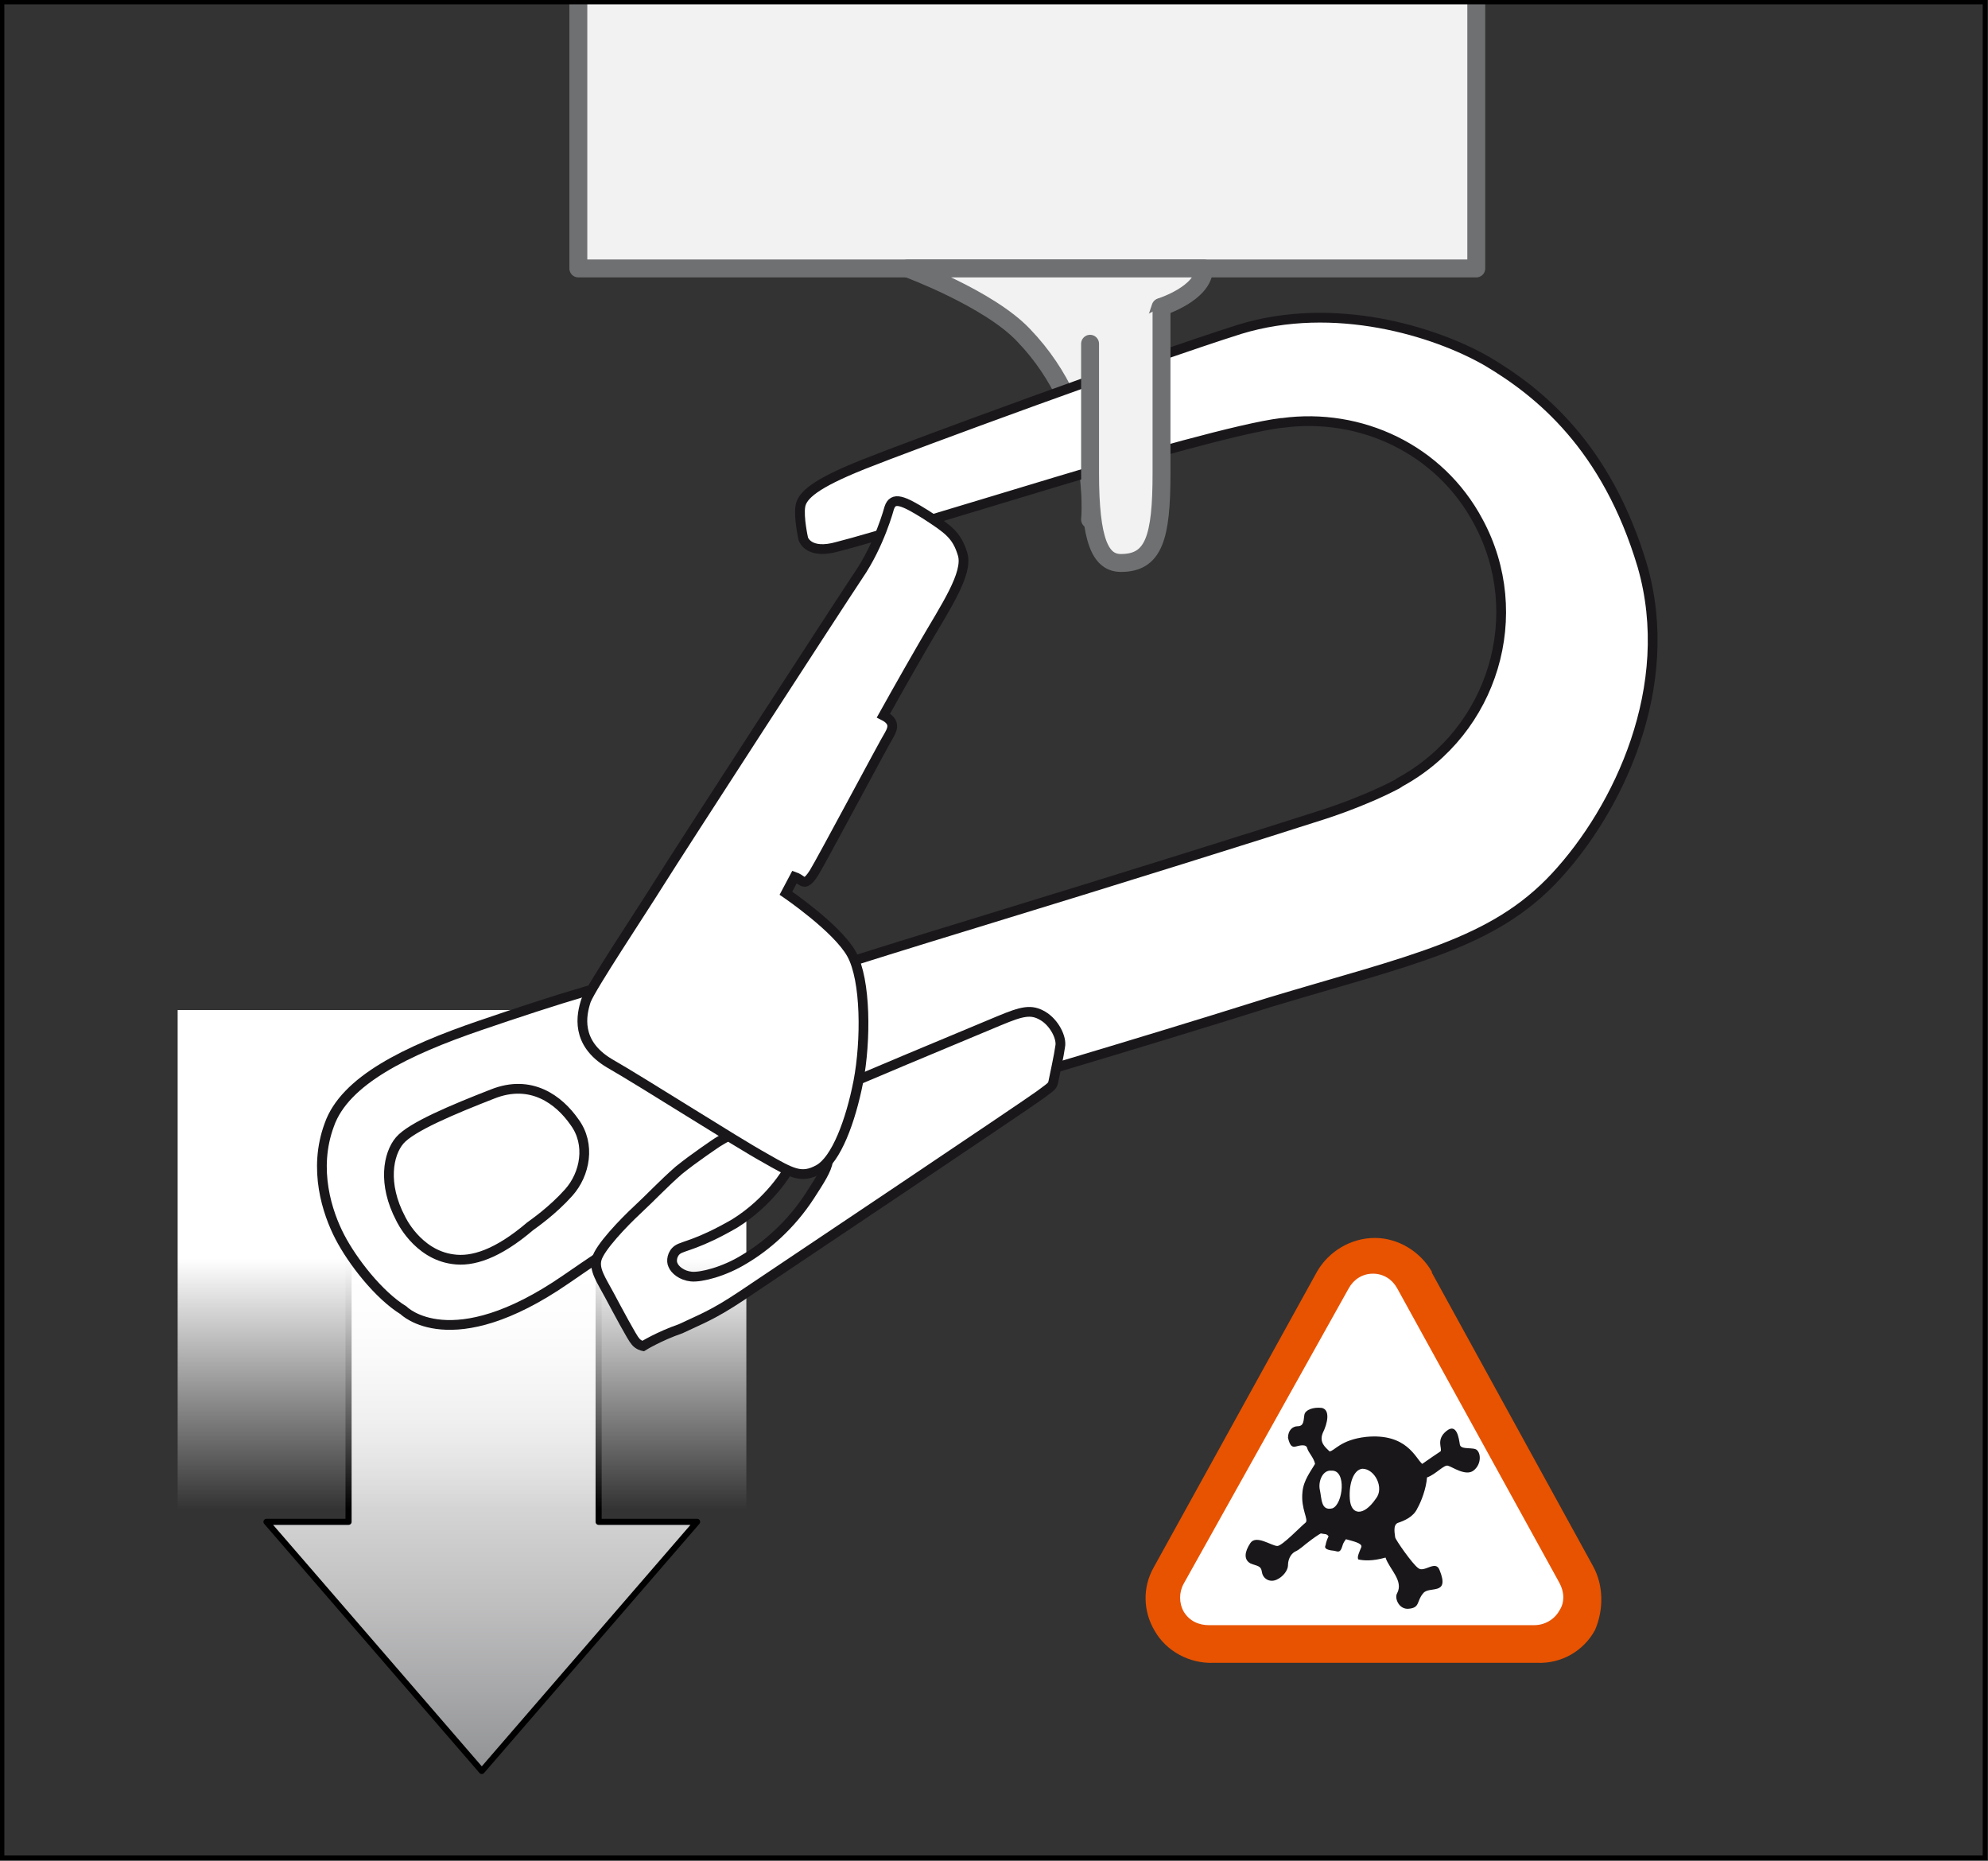
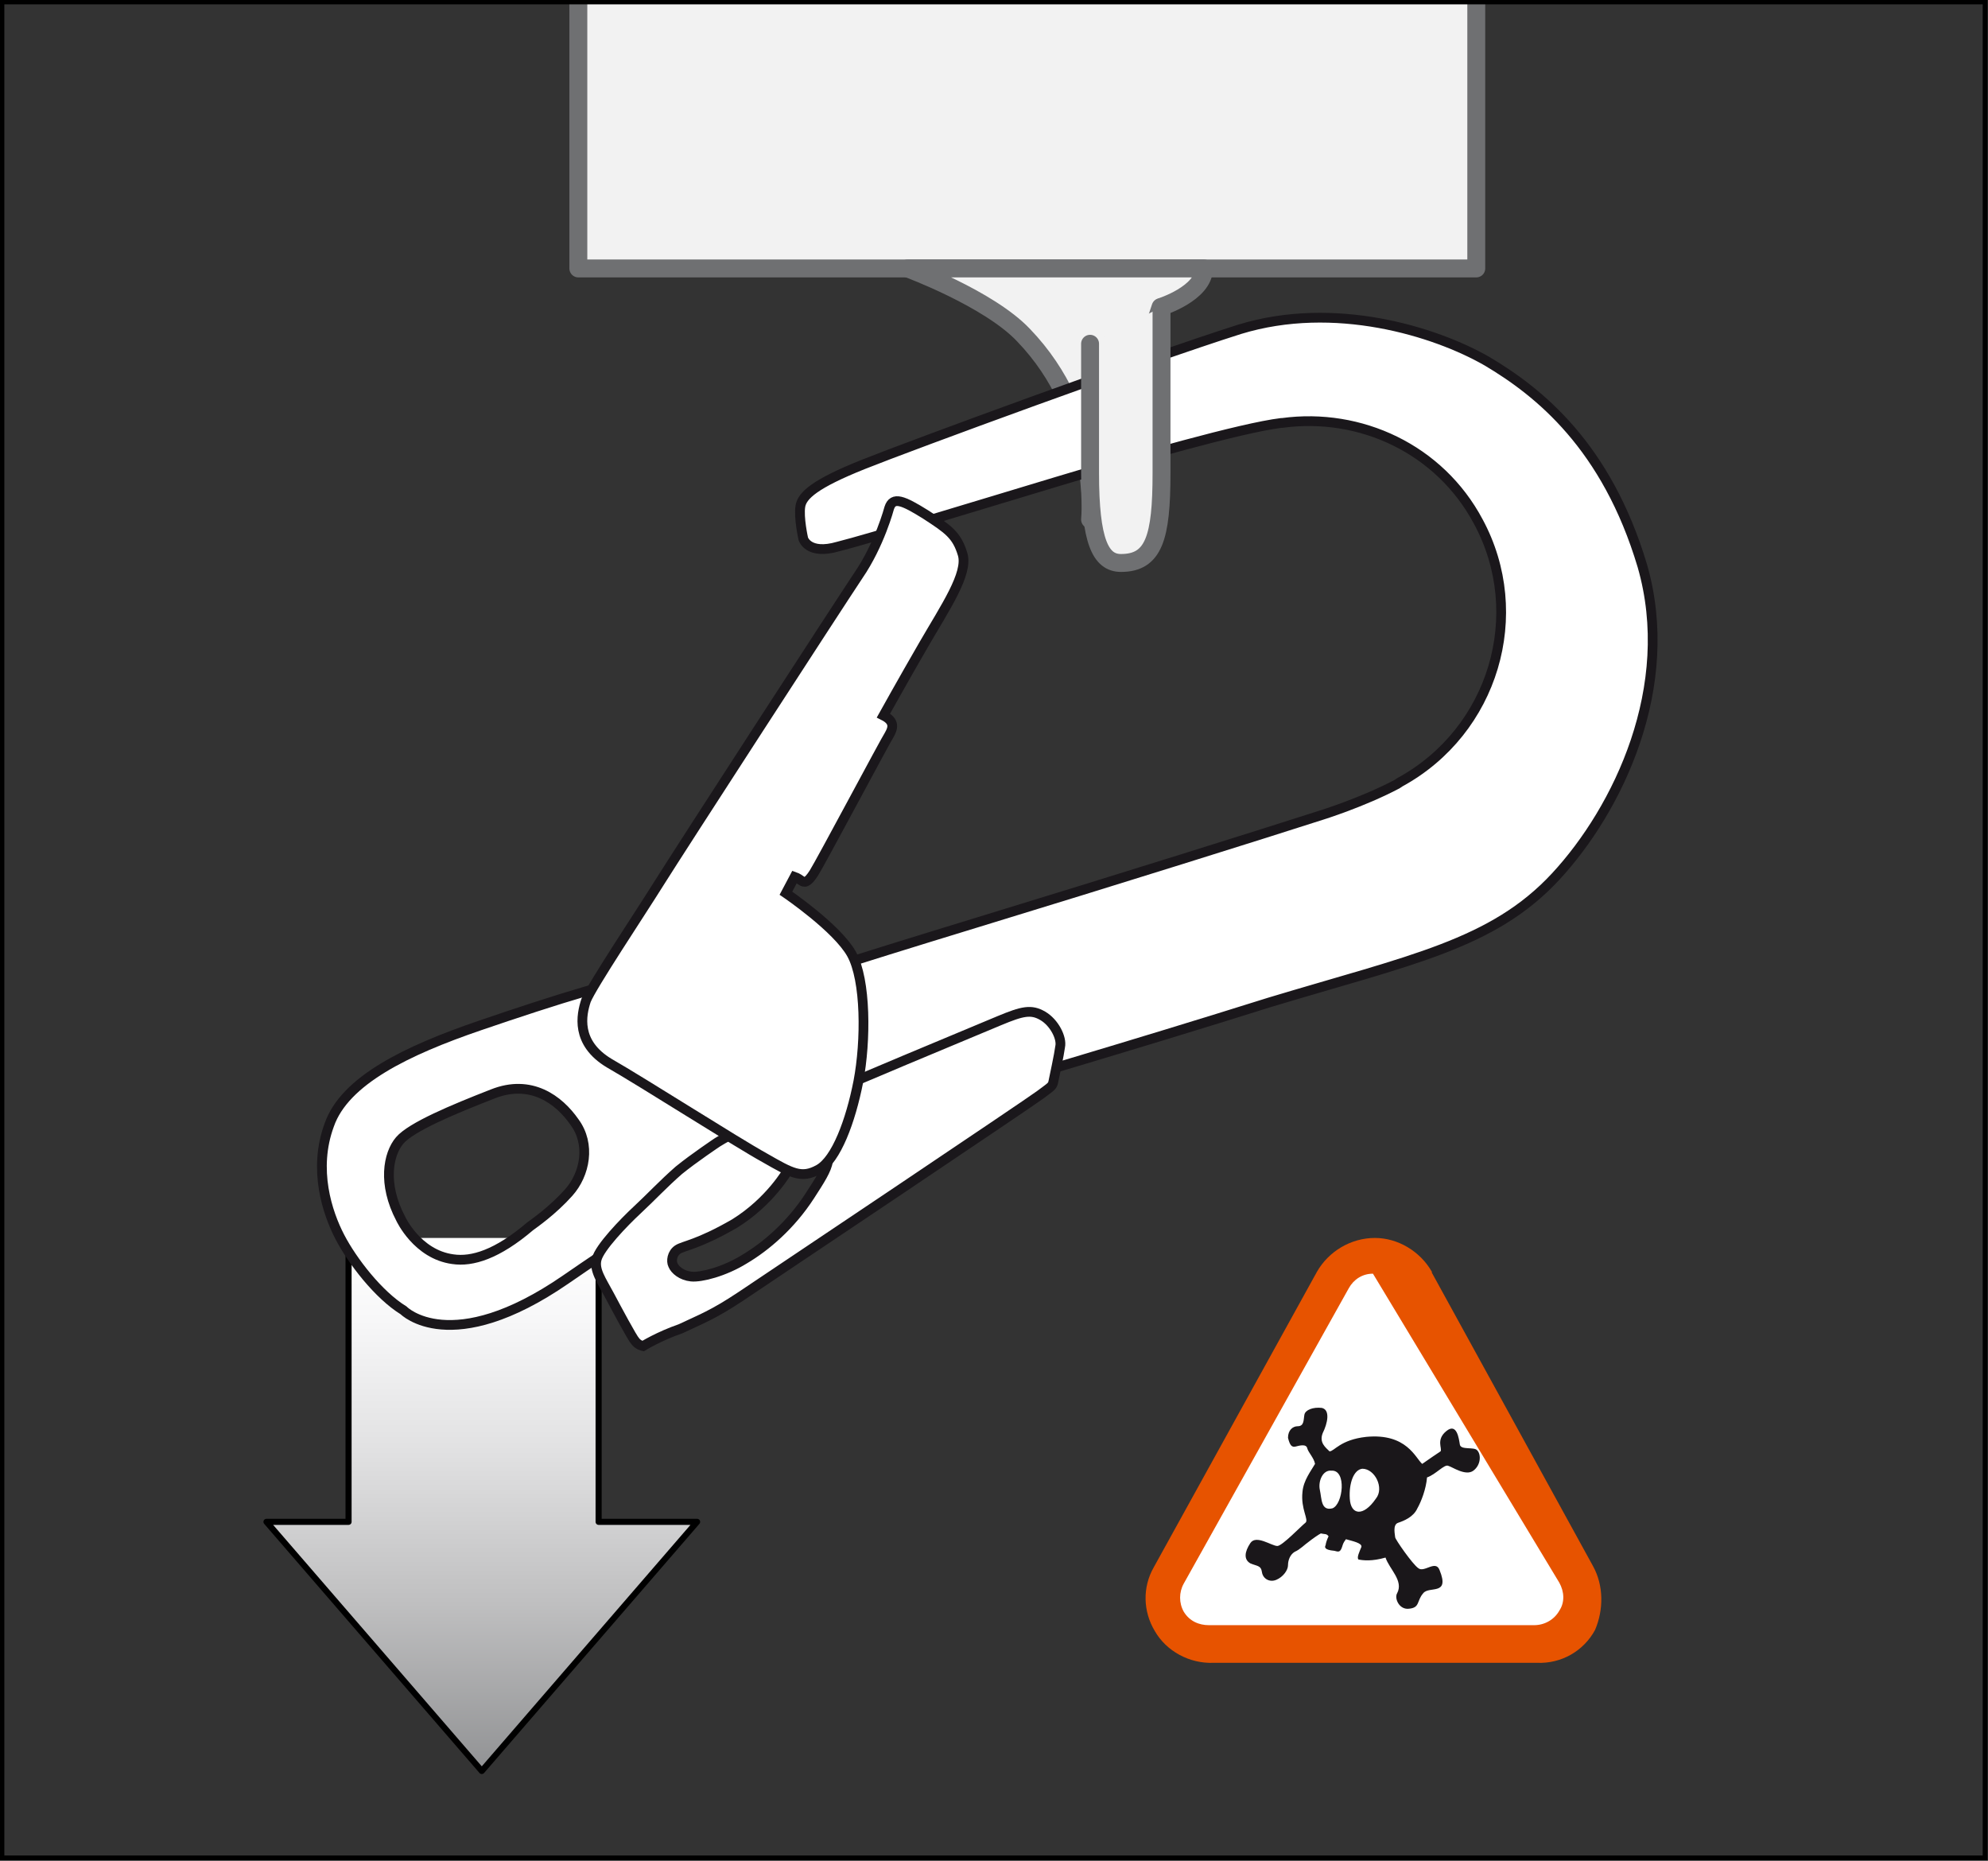
<svg xmlns="http://www.w3.org/2000/svg" version="1.1" id="Calque_1" x="0px" y="0px" viewBox="0 0 205.9 192.7" style="enable-background:new 0 0 205.9 192.7;" xml:space="preserve">
  <rect x="0" y="0" width="205.9" height="192.7" fill="#333333" stroke="none" />
  <style type="text/css">
	.st0{fill:url(#SVGID_1_);stroke:#000000;stroke-width:0.631;stroke-linecap:round;stroke-linejoin:round;stroke-miterlimit:10;}
	.st1{fill:url(#SVGID_2_);}
	.st2{fill:#F2F2F2;stroke:#6F7072;stroke-width:1.855;stroke-linejoin:round;stroke-miterlimit:10;}
	.st3{fill:#F2F2F2;stroke:#6F7072;stroke-width:1.855;stroke-linecap:round;stroke-linejoin:round;stroke-miterlimit:10;}
	.st4{fill:#FFFFFF;stroke:#1A171B;stroke-width:1.01;stroke-miterlimit:10;}
	.st5{fill:none;stroke:#000000;stroke-width:0.5;stroke-miterlimit:10;}
	.st6{fill:#E75300;}
	.st7{fill:#FFFFFF;}
	.st8{fill:#1A171A;}
</style>
  <linearGradient id="SVGID_1_" gradientUnits="userSpaceOnUse" x1="-1055.977" y1="676.087" x2="-1055.977" y2="731.388" gradientTransform="matrix(1 0 0 -1 1105.877 859.538)">
    <stop offset="0" style="stop-color:#919294" />
    <stop offset="0.321" style="stop-color:#C0C0C1" />
    <stop offset="0.609" style="stop-color:#E2E2E3" />
    <stop offset="0.845" style="stop-color:#F7F7F8" />
    <stop offset="1" style="stop-color:#FFFFFF" />
  </linearGradient>
  <polyline class="st0" points="62,128.2 62,157.6 72.2,157.6 49.9,183.4 49.9,183.4 27.6,157.6 36.1,157.6 36.1,128.2 " />
  <g>
    <linearGradient id="SVGID_2_" gradientUnits="userSpaceOnUse" x1="1122.518" y1="239.855" x2="1122.518" y2="291.655" gradientTransform="matrix(-1 0 0 1 1170.418 -135.305)">
      <stop offset="0.498" style="stop-color:#FFFFFF" />
      <stop offset="1" style="stop-color:#FFFFFF;stop-opacity:0" />
    </linearGradient>
-     <rect x="18.4" y="104.6" class="st1" width="58.9" height="51.8" />
  </g>
  <polyline class="st2" points="152.9,0.4 152.9,27.8 59.9,27.8 59.9,0.4 " />
  <path class="st3" d="M120.2,31.8c0,0,4.5-1.4,4.5-4H94c0,0,8.4,3.1,12,6.9c8,8.3,6.9,19.1,6.9,19.1L120.2,31.8z" />
  <path class="st4" d="M161.1,90.8c6.5-7,12.6-19.7,9-32.2c-3.7-12.4-10.7-18-16.1-21.2c-5.4-3.1-15.8-6.3-25.6-3.3  c-9.8,3.1-34,12-39,14s-6.3,3.2-6.5,4.3c-0.2,1.2,0.3,3.4,0.3,3.4s0.5,1.7,3.6,0.8c3.2-0.8,14.3-4.2,22.6-6.7  c8.3-2.5,19.2-5.6,23.3-6.1h0.1c8.1-1.1,16.3,2.7,20.3,10.2c5.2,9.6,1.6,21.7-8.1,27l-0.3,0.2c-3.6,1.9-7.8,3.2-7.8,3.2  c-5.9,1.9-21.2,6.7-35.6,11.1c-14.4,4.4-20.4,6.4-24.4,7.6c-4,1.1-6.3,1.9-7.2,0.2c-0.8-1.9-2.5-2-2.5-2c-1.7-0.3-9.9,2.3-17.5,4.9  s-14,5.7-15.6,10.3c-1.7,4.6-0.2,9.1,1.1,11.6s4,6,6.6,7.6c0,0,4.9,5,16.8-3.2c9.4-6.5,21.4-13.9,23.1-15c0,0,1.6-1.1,2.5-0.1  c0.8,0.9,2,0.9,4.7-0.3c2.7-1.2,8.8-3,10.9-3.7c2-0.6,17.4-5.1,31.7-9.6C146.1,99.4,154.6,97.8,161.1,90.8z M46.9,130.4  c-3.7-0.5-5.4-4.2-5.4-4.2c-1.9-3.6-1.3-6.7-0.1-8.1s5.5-3.2,9.6-4.8c4-1.6,6.9,0.6,8.5,2.9c1.7,2.3,1.1,5.4-0.6,7.3s-3.6,3.2-4,3.5  C51.5,129.9,48.9,130.7,46.9,130.4z" />
  <path class="st4" d="M76.8,134.2c3-2,29.7-19.9,30.9-20.8c1.2-0.9,1.3-0.9,1.4-1.4s0.6-2.8,0.7-3.6c0.2-0.9-0.6-2.5-1.8-3.2  c-1.2-0.7-2.1-0.5-4.5,0.5s-17.3,7.2-19.4,8.2c-2.1,0.9-7.1,2.7-9.8,4.4c0,0-2.4,1.6-4,2.9c-1.6,1.4-2.9,2.8-4.3,4.1  c-1.4,1.3-3.9,3.9-4.2,5.1c-0.3,1.1,0.5,2.2,1.3,3.7s2.4,4.5,2.7,4.8c0.3,0.4,0.8,0.5,0.8,0.5s1.6-1,3.9-1.8  C72.6,136.6,73.8,136.2,76.8,134.2z M71.6,132.2c-1-0.1-1.7-0.7-1.9-1.2c-0.2-0.4-0.1-1.2,0.5-1.6s2.1-0.5,5.9-2.7  c3.7-2.3,5.5-5.5,5.5-5.5s0.3-0.5,0.6-1.3c0.3-0.9,0.4-1.5,1-1.9s0.9-0.3,0.9-0.3c2.7,1.7,1.8,3-0.2,6.1s-4.6,5.3-6.8,6.6  C75,131.7,72.6,132.3,71.6,132.2z" />
  <path class="st4" d="M92.1,52.6c0,0-1,3.8-3.2,7c-2.2,3.3-18.6,28.6-20.6,31.8s-7,10.7-7.6,12.2c-0.5,1.5-1.1,4.4,2.4,6.5  c3.5,2,13.2,8.2,16.1,9.8c2.8,1.6,3.8,2.2,5.6,1.2c1.8-1,3.3-5,4.1-9.1c0.8-4.2,0.8-10.5-0.7-13.2s-6.8-6.3-6.8-6.3l0.9-1.7  c0,0,0.3,0.1,0.7,0.4c0.3,0.2,0.6,0.3,1.3-0.8c0.7-1.1,7.4-13.7,7.8-14.3c0.4-0.7,0.6-1.4-0.6-2c0,0,2-3.6,4.2-7.4  c2.2-3.8,4.6-7.3,4-9.3s-1.5-2.6-3.8-4.1C93.5,51.8,92.5,51.4,92.1,52.6z" />
  <path class="st3" d="M112.9,35.6c0,0,0,6.3,0,13.4c0,7.1,1.1,9.3,3.2,9.3c3.4,0,4.2-2.6,4.2-9.3c0-6.6,0-17.2,0-17.2" />
  <rect x="0.2" y="0.2" class="st5" width="205.4" height="192.2" />
  <g>
    <g>
      <g>
        <g>
          <path class="st6" d="M165,162.2l-16.7-30.4l0,0v-0.1c-1.2-2.1-3.5-3.5-5.9-3.5c-2.5,0-4.8,1.4-6,3.5l0,0l0,0l-16.9,30.6      c-1.2,2.1-1.1,4.6,0.1,6.6c1.2,2.1,3.6,3.4,6.1,3.3h-0.1h33.7h-0.1c2.5,0.1,4.8-1.2,6-3.4C166.1,166.7,166.1,164.2,165,162.2z" />
        </g>
-         <path class="st7" d="M161.5,163.9c0.5,0.9,0.6,2,0,2.9c-0.5,0.9-1.5,1.5-2.6,1.5h-33.7c-1,0-2-0.4-2.6-1.4c-0.5-0.9-0.5-2,0-2.9     l17.1-30.6c0.5-0.9,1.4-1.5,2.5-1.5s2,0.6,2.5,1.5L161.5,163.9z" />
+         <path class="st7" d="M161.5,163.9c0.5,0.9,0.6,2,0,2.9c-0.5,0.9-1.5,1.5-2.6,1.5h-33.7c-1,0-2-0.4-2.6-1.4c-0.5-0.9-0.5-2,0-2.9     l17.1-30.6c0.5-0.9,1.4-1.5,2.5-1.5L161.5,163.9z" />
      </g>
    </g>
    <path class="st8" d="M153,150.2c-0.3-0.4-1.7,0-1.8-0.6s-0.3-2.3-1.4-1.4s-0.4,1.8-0.6,2.1c-0.3,0.2-1.2,0.8-1.9,1.3   c-0.7-0.6-1.6-3.2-5.8-2.8c-2.7,0.3-3.3,1.5-3.8,1.5c-0.4-0.4-1.1-0.9-0.7-1.9c0.5-1,0.8-2.4-0.1-2.6c-0.9-0.1-1.7,0.2-1.8,0.7   s0,1.2-0.7,1.2c-0.5,0-1,0.4-1,1.2c0.2,0.8,0.4,1,0.8,0.9s1.1-0.3,1.2,0.2c0.1,0.4,0.7,1,0.8,1.6c-0.4,0.7-1.2,1.7-1.3,2.9   c-0.2,1.8,0.7,2.9,0.3,3.2c-0.4,0.3-2.4,2.4-2.9,2.4c-0.6,0-2.2-1.2-2.8-0.3c-0.6,0.9-0.7,1.7,0,2.1c0.7,0.3,1.1,0.2,1.2,0.9   c0.1,0.7,0.8,1.1,1.5,0.8c0.7-0.3,1.2-1,1.2-1.5s0.2-1.1,0.7-1.4c0.5-0.2,1.1-0.8,1.4-1c0.5-0.4,1.1-0.8,1.3-0.9   c0.4,0.1,0.6,0,0.8,0.3c-0.2,0.4-0.3,0.8-0.3,0.9c-0.1,0.2-0.2,0.5,0.9,0.6c0.4,0.1,0.6,0.2,0.8-0.4c0.1-0.3,0.1-0.4,0.4-0.8   c0.7,0.2,1.7,0.4,1.6,0.8c-0.2,0.5-0.5,1.1-0.3,1.3c0.5,0.1,1.4,0.2,2.8-0.2c0.4,1.2,1.9,2.4,1.2,3.7c-0.3,0.5,0.2,1.7,1.2,1.6   c1.2-0.1,0.8-0.8,1.5-1.6c0.6-0.8,2.8,0.3,1.7-2.4c-0.4-1.1-1.6,0.3-2.2-0.2c-0.6-0.4-2.4-3-2.4-3.2s-0.3-1.3,0.3-1.5   c0.6-0.2,1.6-0.6,2-1.5c0.4-0.7,0.9-2,1-3.2c0.9-0.3,1.8-1.4,2.2-1.2c0.4,0.1,1.8,1.1,2.6,0.5S153.4,150.6,153,150.2z M138,156.2   c-1.2,0.3-1.1-1-1.3-1.9c-0.2-0.9,0.3-2.1,1.2-2C139.5,152.2,139.1,155.8,138,156.2z M142.5,155.2c-1.3,1.9-2.6,1.7-2.7,0   c-0.1-1.6,0.4-3,1.3-3.1C142.4,152.1,143.4,154.1,142.5,155.2z" />
  </g>
</svg>